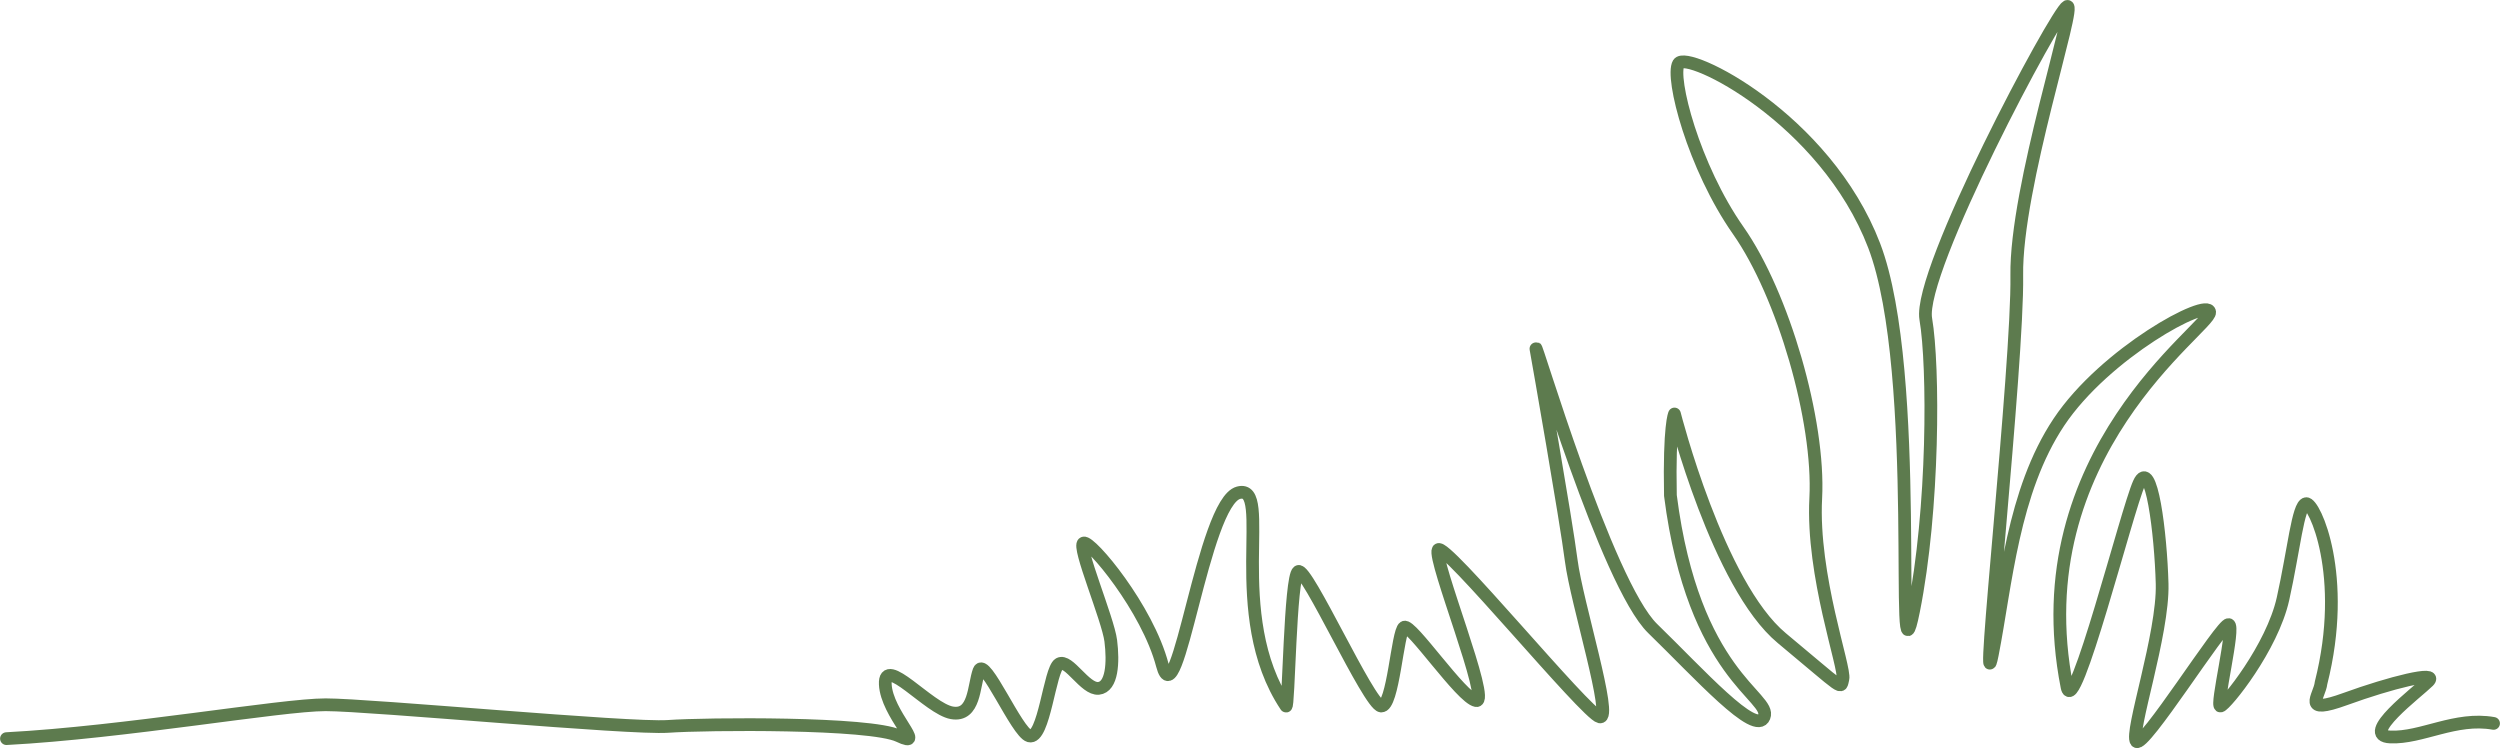
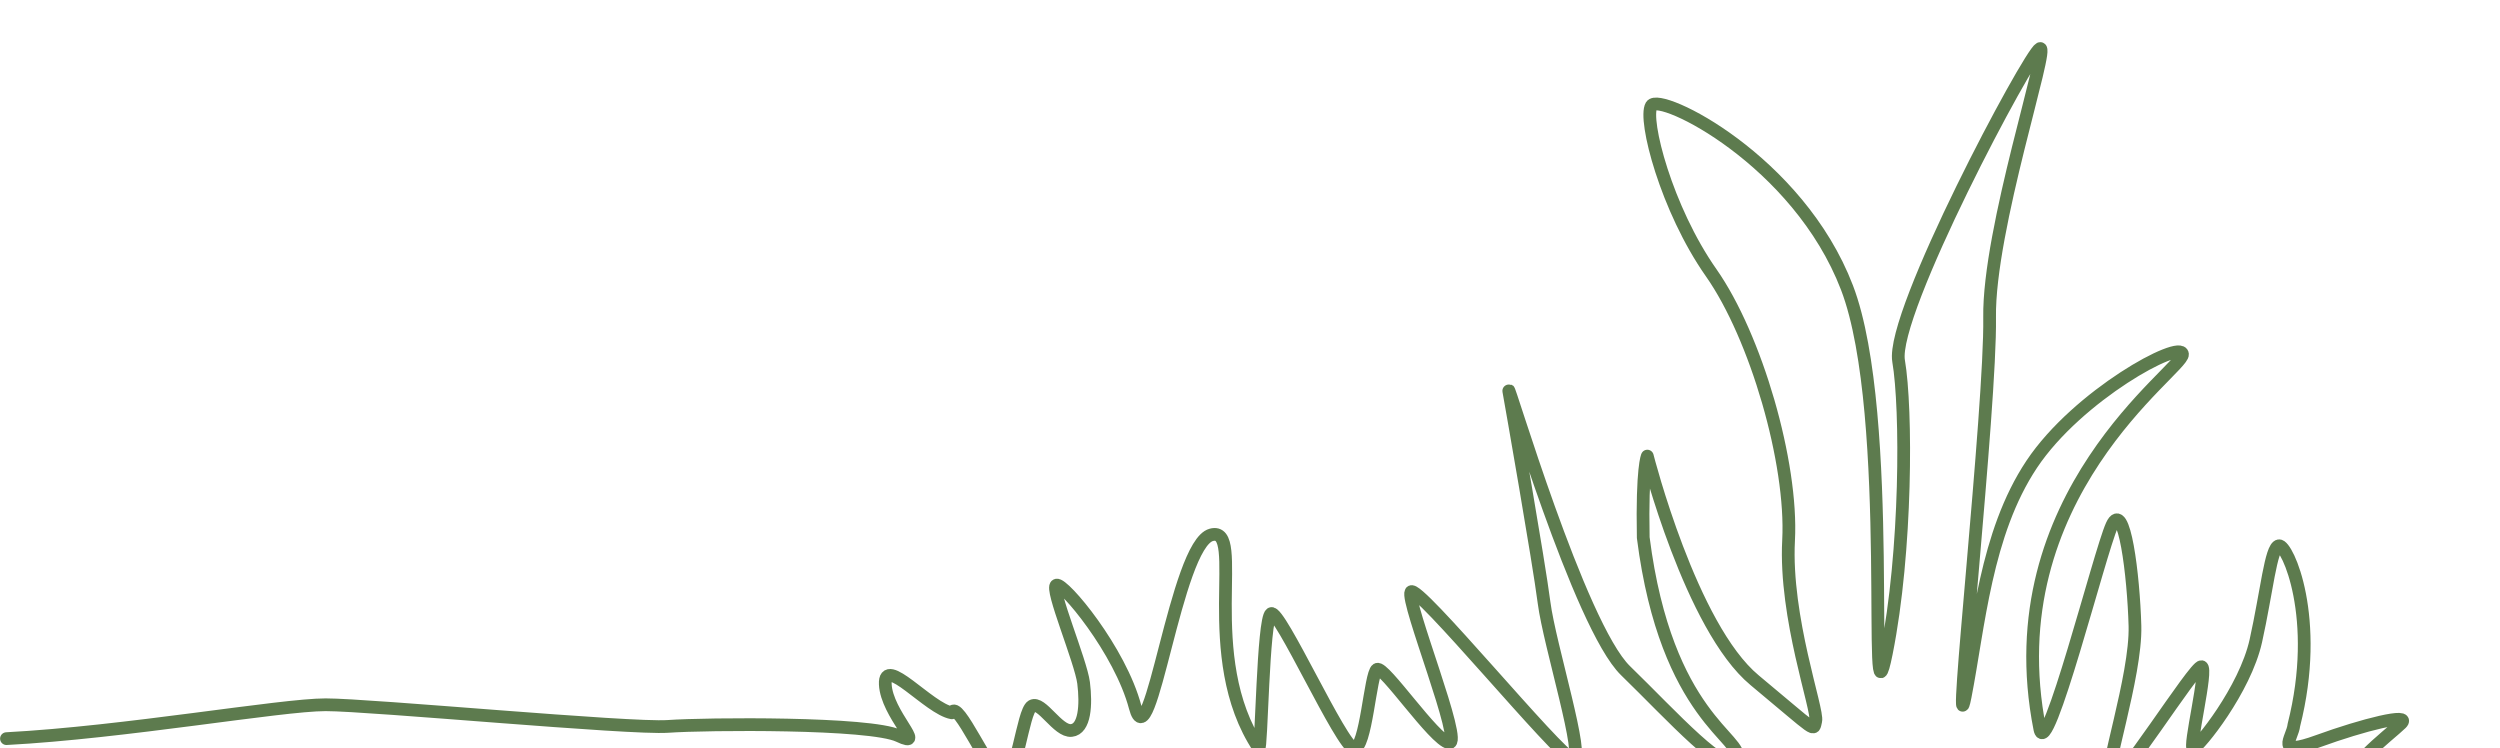
<svg xmlns="http://www.w3.org/2000/svg" id="Ebene_1" data-name="Ebene 1" width="207.76mm" height="62.17mm" viewBox="0 0 588.92 176.24">
  <defs>
    <style> .cls-1 { fill: none; stroke: #5d7b4e; stroke-linecap: round; stroke-linejoin: round; stroke-width: 3px; } </style>
  </defs>
-   <path class="cls-1" d="m1.5,174.01c27.84-1.47,64.64-7.98,75.2-7.98s71.68,5.74,80.64,5.1c8.96-.64,47.68-.96,54.4,2.24,6.72,3.2-2.88-5.12-3.2-12.16-.32-7.04,10.24,5.76,15.68,6.72s5.12-6.4,6.4-9.92c1.28-3.52,8.91,14.56,11.84,15.36,3.52.96,4.8-15.68,7.04-16.96,2.24-1.28,6.08,6.08,9.28,5.76,3.2-.32,3.52-6.08,2.88-11.2-.64-5.12-8-22.4-6.4-23.04,1.6-.64,15.04,15.36,18.56,28.8,3.52,13.44,9.6-38.4,17.92-40.64,8.32-2.24-3.2,28.64,11.2,50.24.64.96.96-30.4,2.88-31.68,1.92-1.28,16.64,31.36,19.52,31.68,2.88.32,3.84-17.6,5.44-18.56,1.6-.96,13.44,16.64,16.96,17.28,3.52.64-10.24-33.28-8.96-35.52,1.28-2.24,34.88,38.72,38.08,39.36,3.2.64-5.44-26.88-6.72-36.8-1.28-9.92-7.68-46.4-8.32-49.92-.64-3.52,16.64,55.36,27.52,65.92s24.32,25.6,26.24,20.8c1.92-4.8-16.64-9.6-22.08-52.16-.32-16.64.96-19.2.96-19.2,0,0,10.24,40.32,25.28,52.8,15.04,12.48,13.76,12.16,14.4,9.6.64-2.56-7.36-24.32-6.4-42.56.96-18.24-7.68-48-18.24-63.04-10.56-15.04-16-36.16-14.08-39.36,1.92-3.2,34.56,12.8,46.08,42.88,11.52,30.08,4.48,110.08,9.28,86.08,4.8-24,4.8-57.6,2.88-68.8-1.92-11.2,30.72-72.32,33.28-73.6s-12.16,42.56-11.84,63.36c.32,20.8-8.96,105.6-5.76,89.28,3.2-16.32,4.8-38.4,15.68-54.72,10.88-16.32,35.2-29.44,35.52-25.92.32,3.52-44.48,33.28-33.6,88.32,1.6,8,14.08-41.6,16.96-48s5.12,11.84,5.44,23.68-7.68,35.2-6.08,37.12c1.6,1.92,20.16-27.84,21.76-27.52,1.6.32-3.2,19.52-1.92,19.2,1.28-.32,12.16-13.76,14.72-25.28,2.56-11.52,3.52-22.08,5.44-22.4s9.92,16.96,3.52,42.24c-.32,3.14-4.8,7.61,5.76,3.77s22.08-6.72,19.52-4.16c-2.56,2.56-16.32,12.8-8.96,13.12,7.36.32,15.36-4.8,24.32-3.2" />
+   <path class="cls-1" d="m1.5,174.01c27.84-1.47,64.64-7.98,75.2-7.98s71.68,5.74,80.64,5.1c8.96-.64,47.68-.96,54.4,2.24,6.72,3.2-2.88-5.12-3.2-12.16-.32-7.04,10.24,5.76,15.68,6.72c1.28-3.52,8.91,14.56,11.84,15.36,3.52.96,4.8-15.68,7.04-16.96,2.24-1.28,6.08,6.08,9.28,5.76,3.2-.32,3.52-6.08,2.88-11.2-.64-5.12-8-22.4-6.4-23.04,1.6-.64,15.04,15.36,18.56,28.8,3.52,13.44,9.6-38.4,17.92-40.64,8.32-2.24-3.2,28.64,11.2,50.24.64.96.96-30.4,2.88-31.68,1.92-1.28,16.64,31.36,19.52,31.68,2.88.32,3.84-17.6,5.44-18.56,1.6-.96,13.44,16.64,16.96,17.28,3.52.64-10.24-33.28-8.96-35.52,1.28-2.24,34.88,38.72,38.08,39.36,3.2.64-5.44-26.88-6.72-36.8-1.28-9.92-7.68-46.4-8.32-49.92-.64-3.52,16.64,55.36,27.52,65.92s24.32,25.6,26.24,20.8c1.92-4.8-16.64-9.6-22.08-52.16-.32-16.64.96-19.2.96-19.2,0,0,10.24,40.32,25.28,52.8,15.04,12.48,13.76,12.16,14.4,9.6.64-2.56-7.36-24.32-6.4-42.56.96-18.24-7.68-48-18.24-63.04-10.56-15.04-16-36.16-14.08-39.36,1.92-3.2,34.56,12.8,46.08,42.88,11.52,30.08,4.48,110.08,9.28,86.08,4.8-24,4.8-57.6,2.88-68.8-1.92-11.2,30.72-72.32,33.28-73.6s-12.16,42.56-11.84,63.36c.32,20.8-8.96,105.6-5.76,89.28,3.2-16.32,4.8-38.4,15.68-54.72,10.88-16.32,35.2-29.44,35.52-25.92.32,3.52-44.48,33.28-33.6,88.32,1.6,8,14.08-41.6,16.96-48s5.12,11.84,5.44,23.68-7.68,35.2-6.08,37.12c1.6,1.92,20.16-27.84,21.76-27.52,1.6.32-3.2,19.52-1.92,19.2,1.28-.32,12.16-13.76,14.72-25.28,2.56-11.52,3.52-22.08,5.44-22.4s9.92,16.96,3.52,42.24c-.32,3.14-4.8,7.61,5.76,3.77s22.08-6.72,19.52-4.16c-2.56,2.56-16.32,12.8-8.96,13.12,7.36.32,15.36-4.8,24.32-3.2" />
</svg>